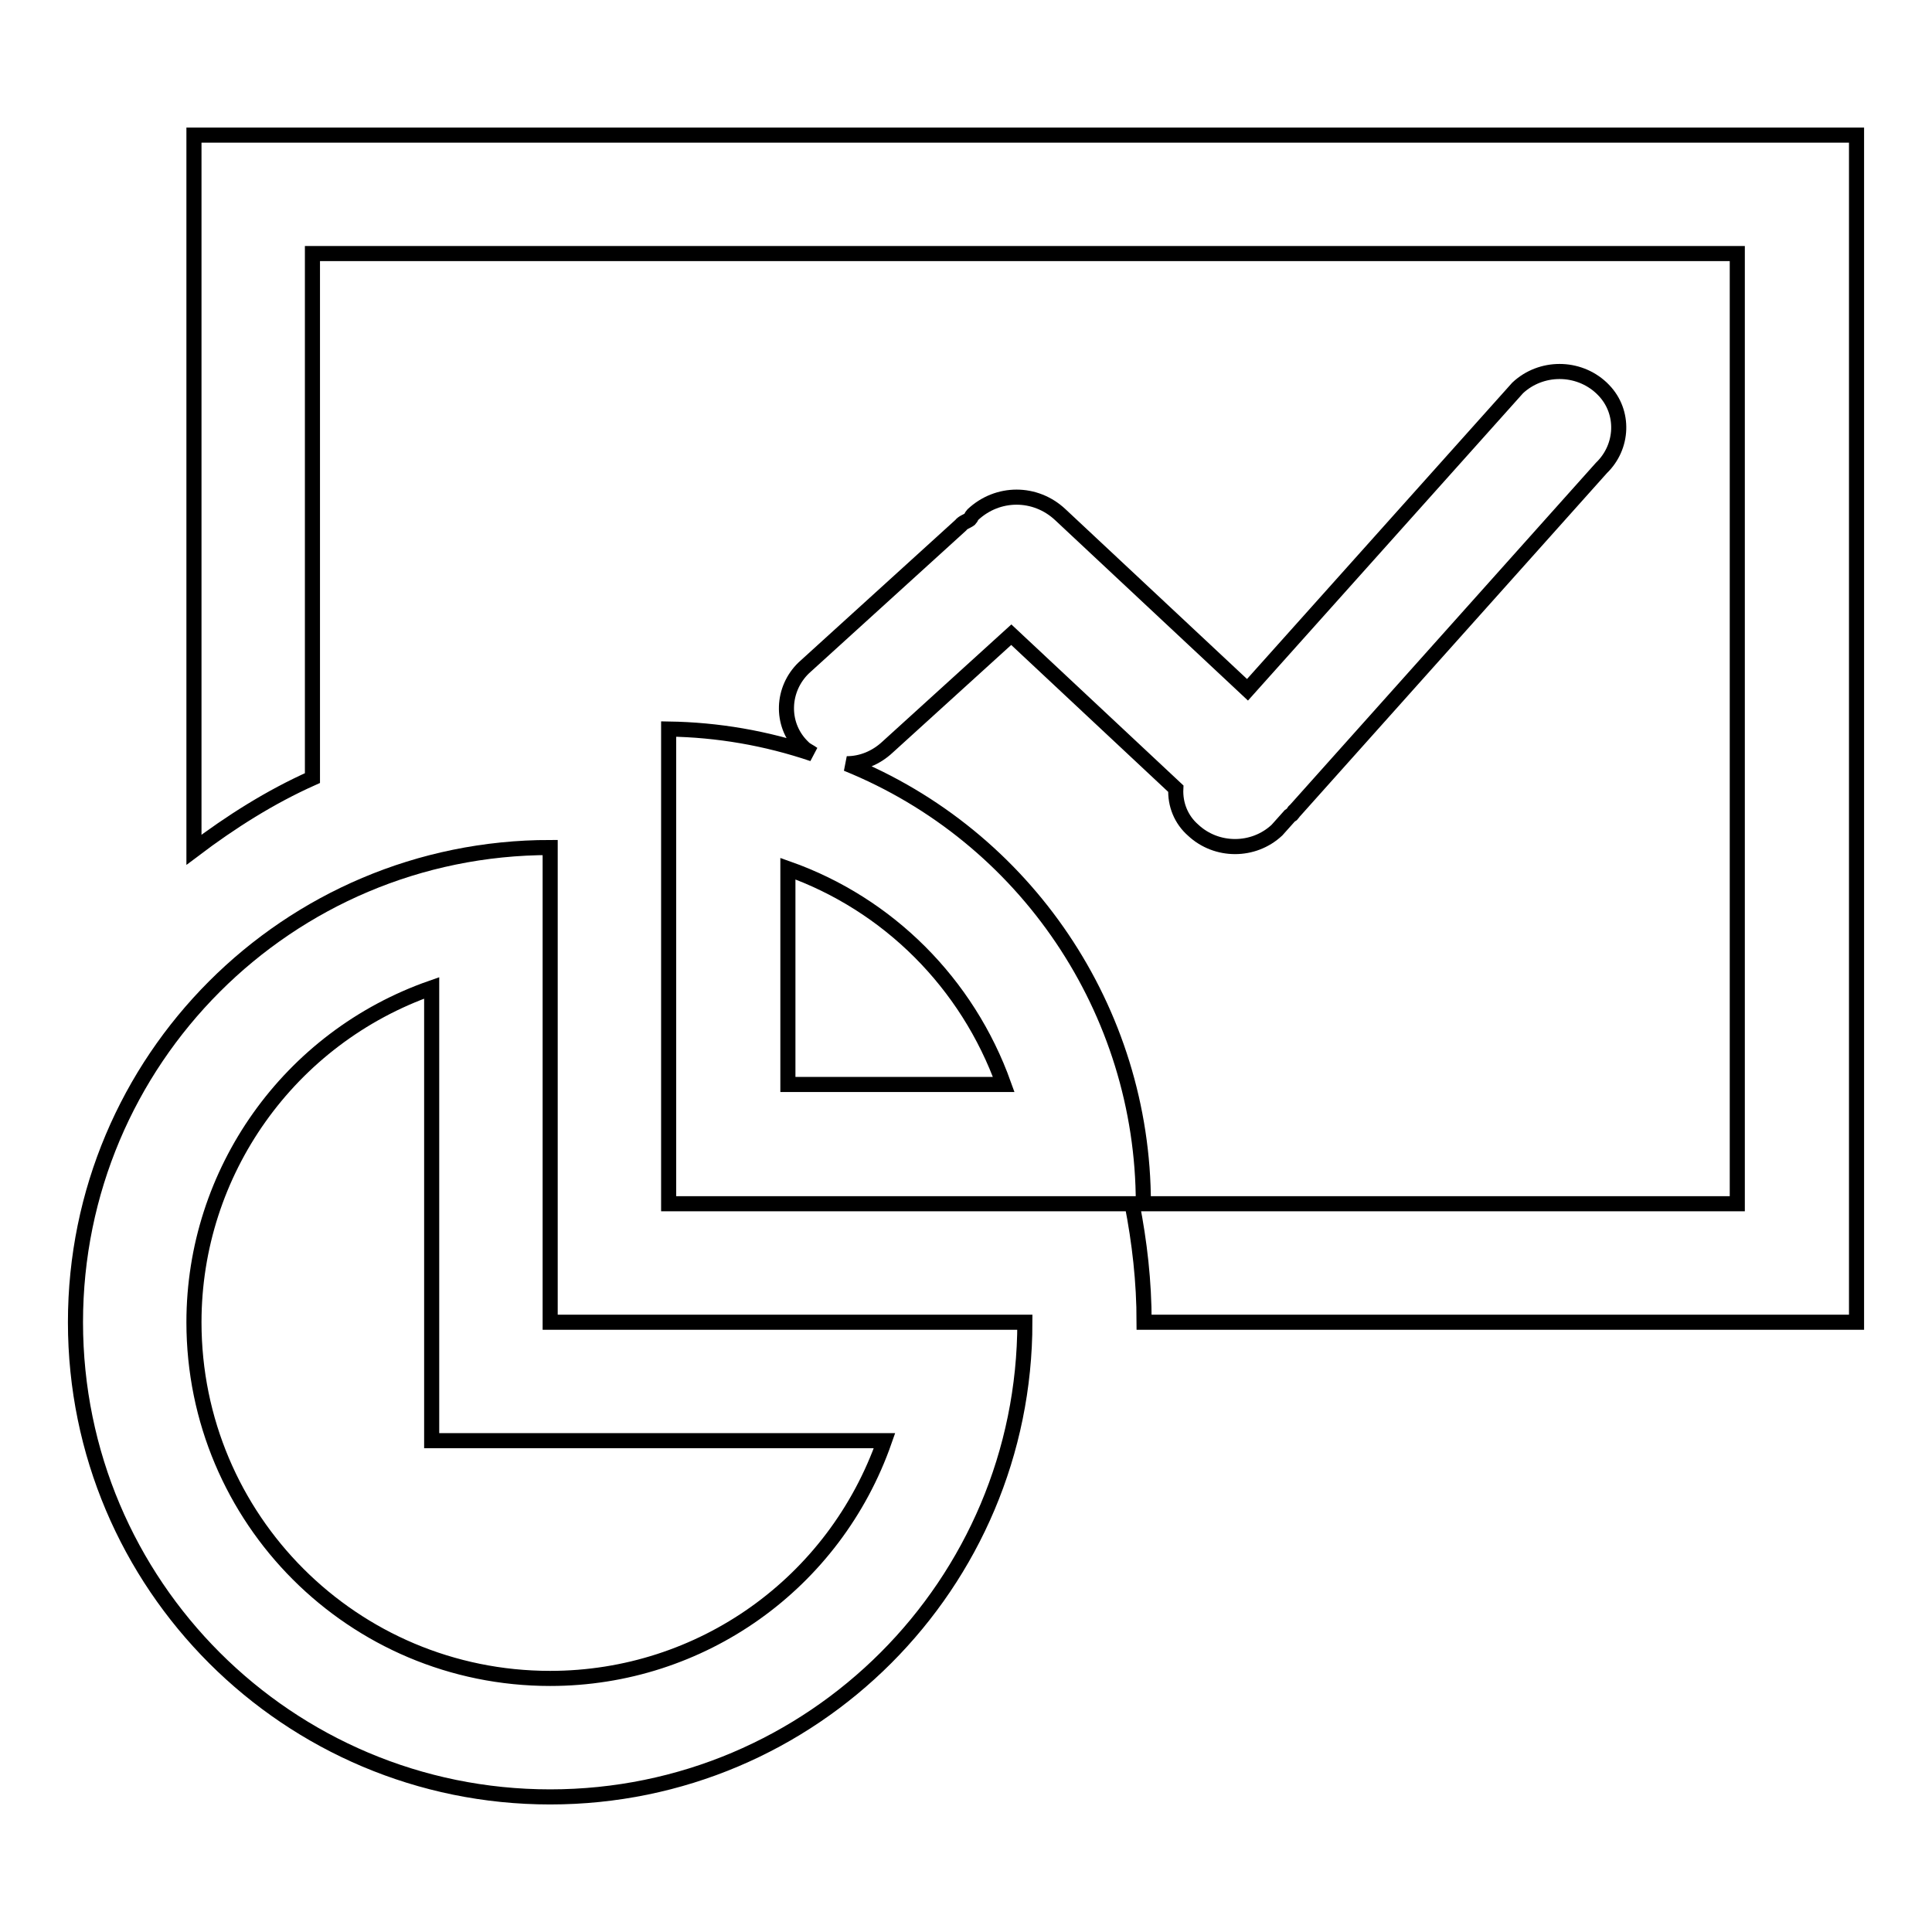
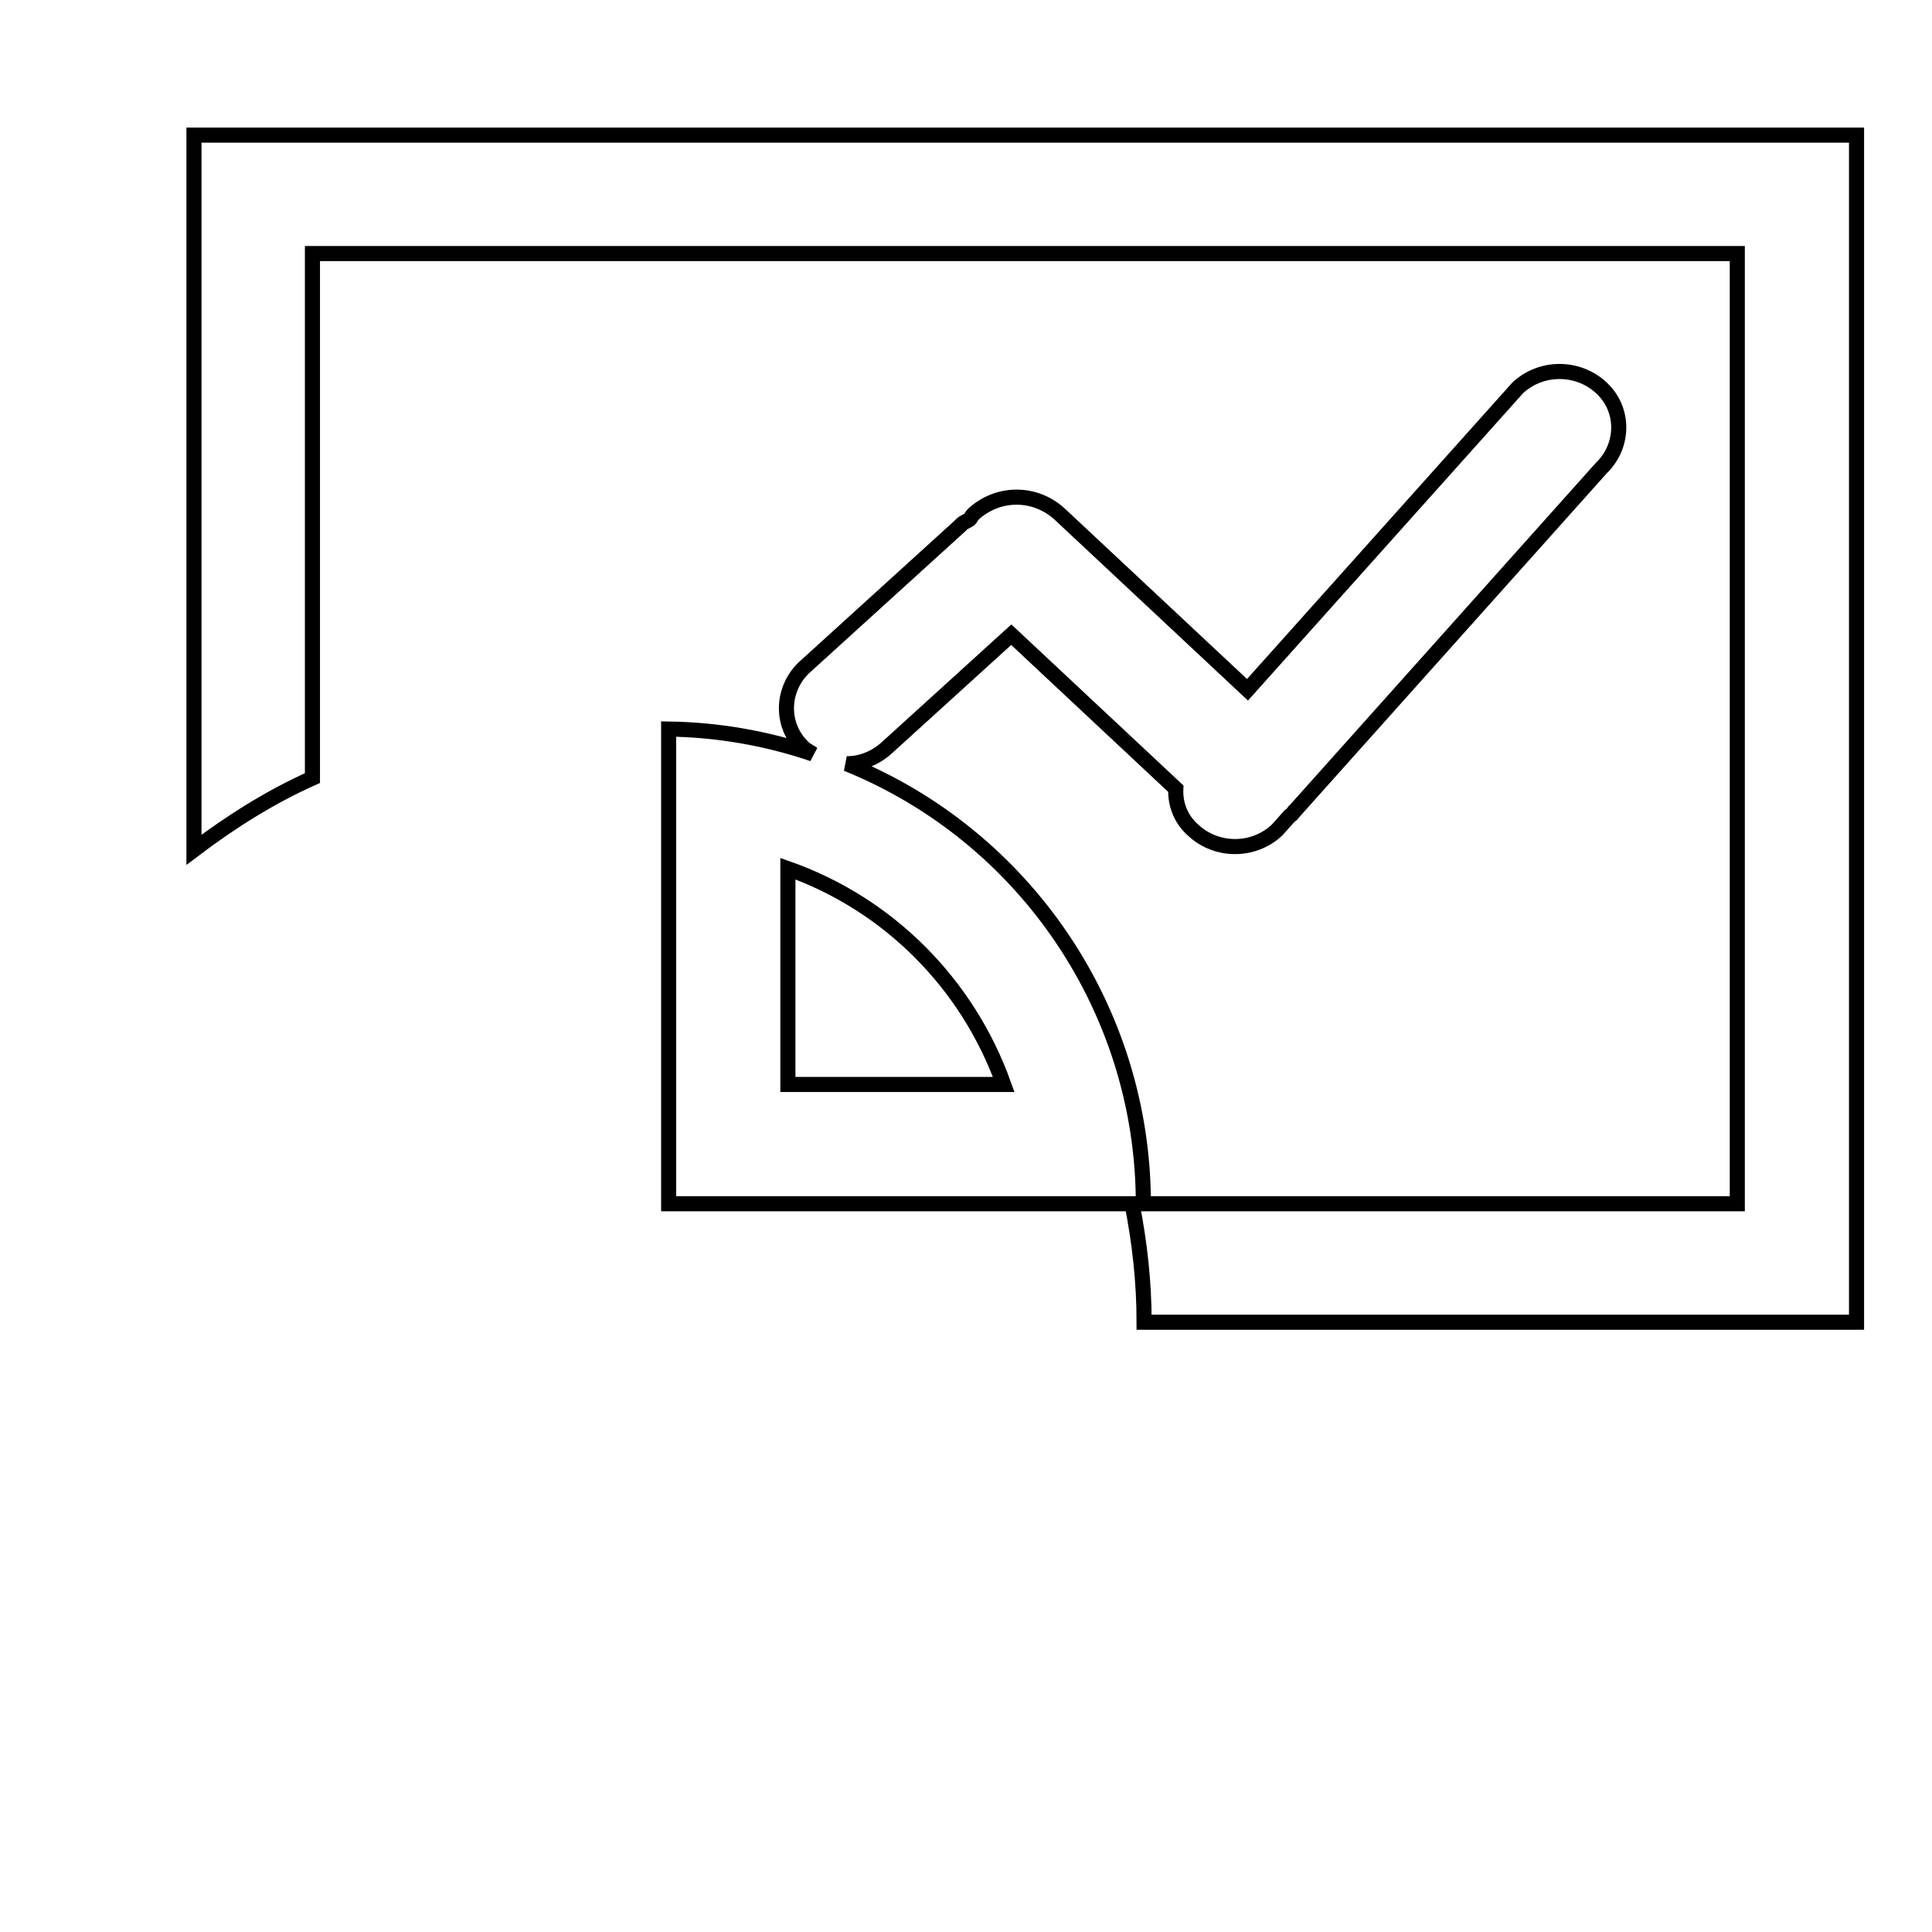
<svg xmlns="http://www.w3.org/2000/svg" version="1.1" x="0px" y="0px" viewBox="0 0 256 256" enable-background="new 0 0 256 256" xml:space="preserve">
  <g>
    <path stroke-width="2" fill-opacity="0" stroke="#000000" d="M25.7,17.9v94.7c4.9-3.7,10.1-7,15.7-9.5V33.6h188.8v125.9h-78.7c0-25.6-15.6-48.7-39.3-58.3 c2,0,3.9-0.8,5.4-2.2l16.4-14.9l21.8,20.4c-0.1,2.1,0.7,4.1,2.3,5.5c3.1,2.9,8,2.9,11.1,0l1.7-1.9l0.3-0.2c0.2-0.2,0.2-0.4,0.4-0.5 L212.2,62c2.9-2.8,3.1-7.4,0.3-10.3c-0.1-0.1-0.2-0.2-0.3-0.3c-3.1-2.9-8-2.9-11.1,0l-35.8,40l-24.8-23.2c-3.3-3.1-8.3-3.1-11.6,0 c-0.2,0.2-0.2,0.4-0.4,0.6c-0.4,0.3-0.9,0.4-1.2,0.8l-20.8,18.9c-2.9,2.8-3.1,7.4-0.3,10.3c0.1,0.1,0.2,0.2,0.3,0.3 c0.3,0.3,0.8,0.5,1.2,0.8c-6.2-2.1-12.6-3.2-19.1-3.3v62.9H150c1,5.1,1.6,10.3,1.6,15.7H246V17.9H25.7z M104.4,143.7v-28.6 c13.3,4.7,23.8,15.2,28.6,28.6H104.4z" />
-     <path stroke-width="2" fill-opacity="0" stroke="#000000" d="M120.1,175.2H72.9v-62.9c-34.8,0-62.9,28.2-62.9,62.9c0,34.8,28.2,62.9,62.9,62.9 c34.8,0,62.9-28.2,62.9-62.9H120.1z M72.9,222.4c-26.1,0-47.2-21.1-47.2-47.2c0-19.9,12.6-37.7,31.5-44.3v60h60 C110.6,209.8,92.9,222.4,72.9,222.4z" />
  </g>
</svg>